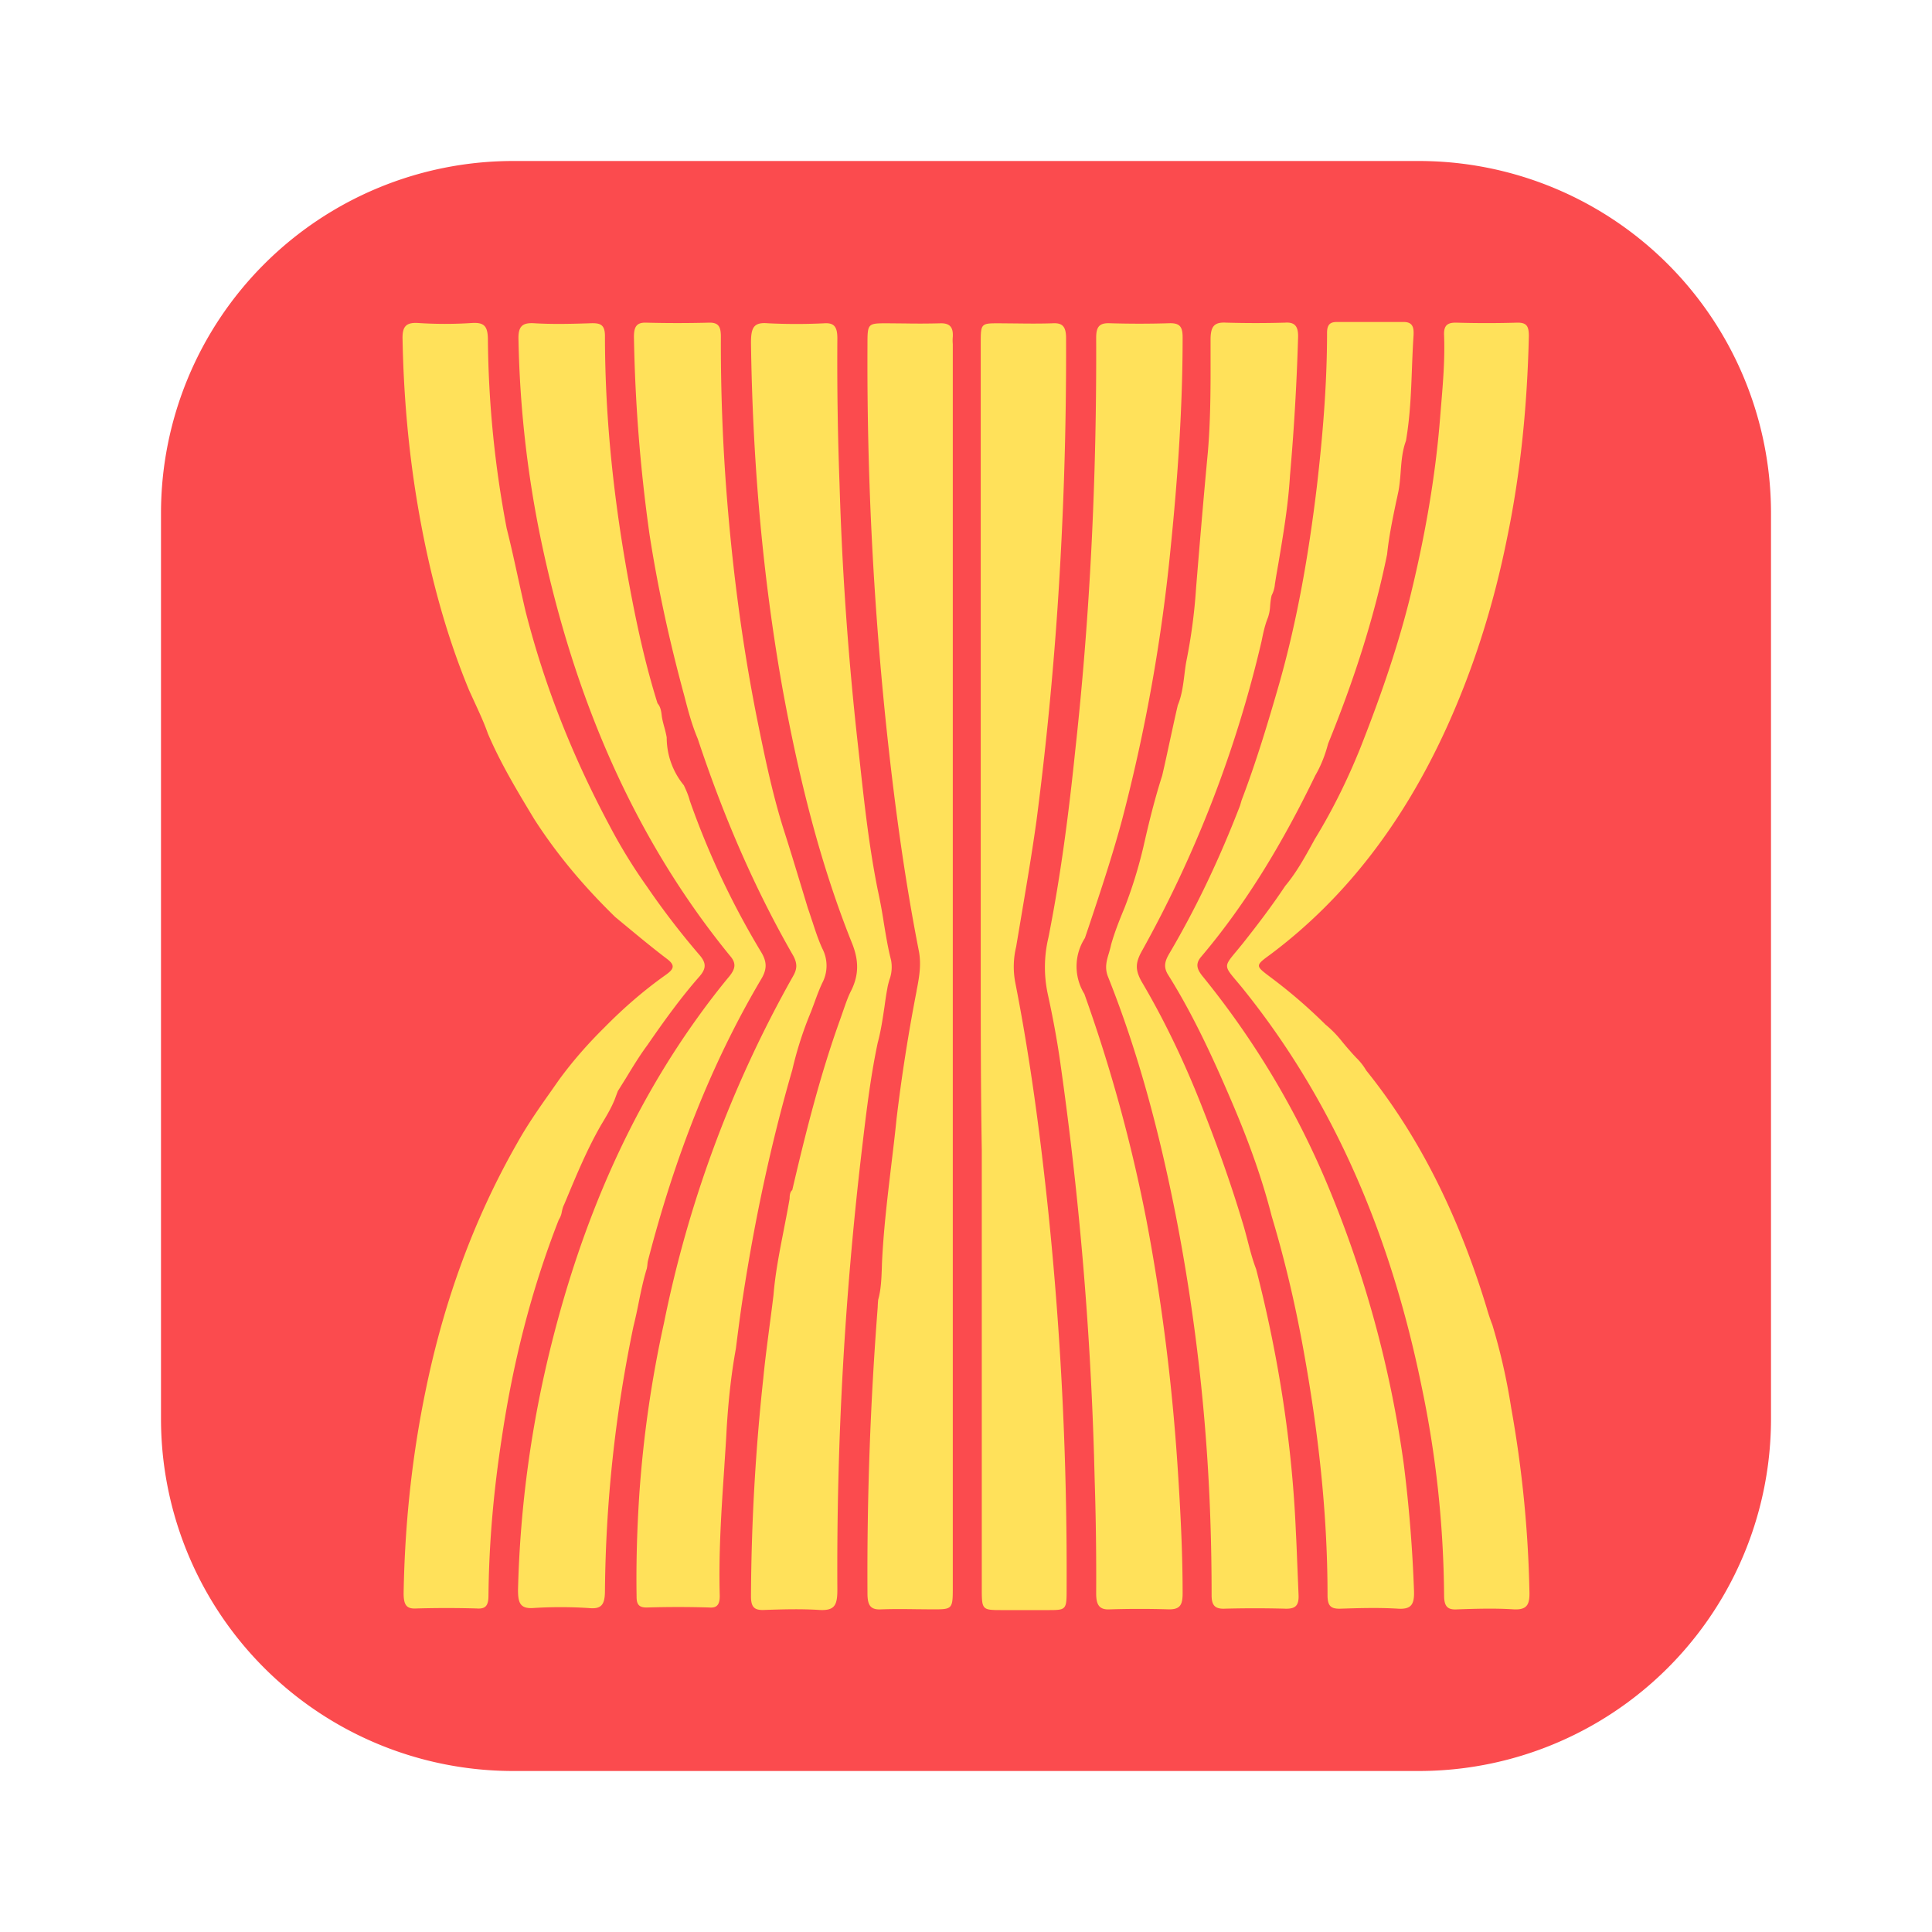
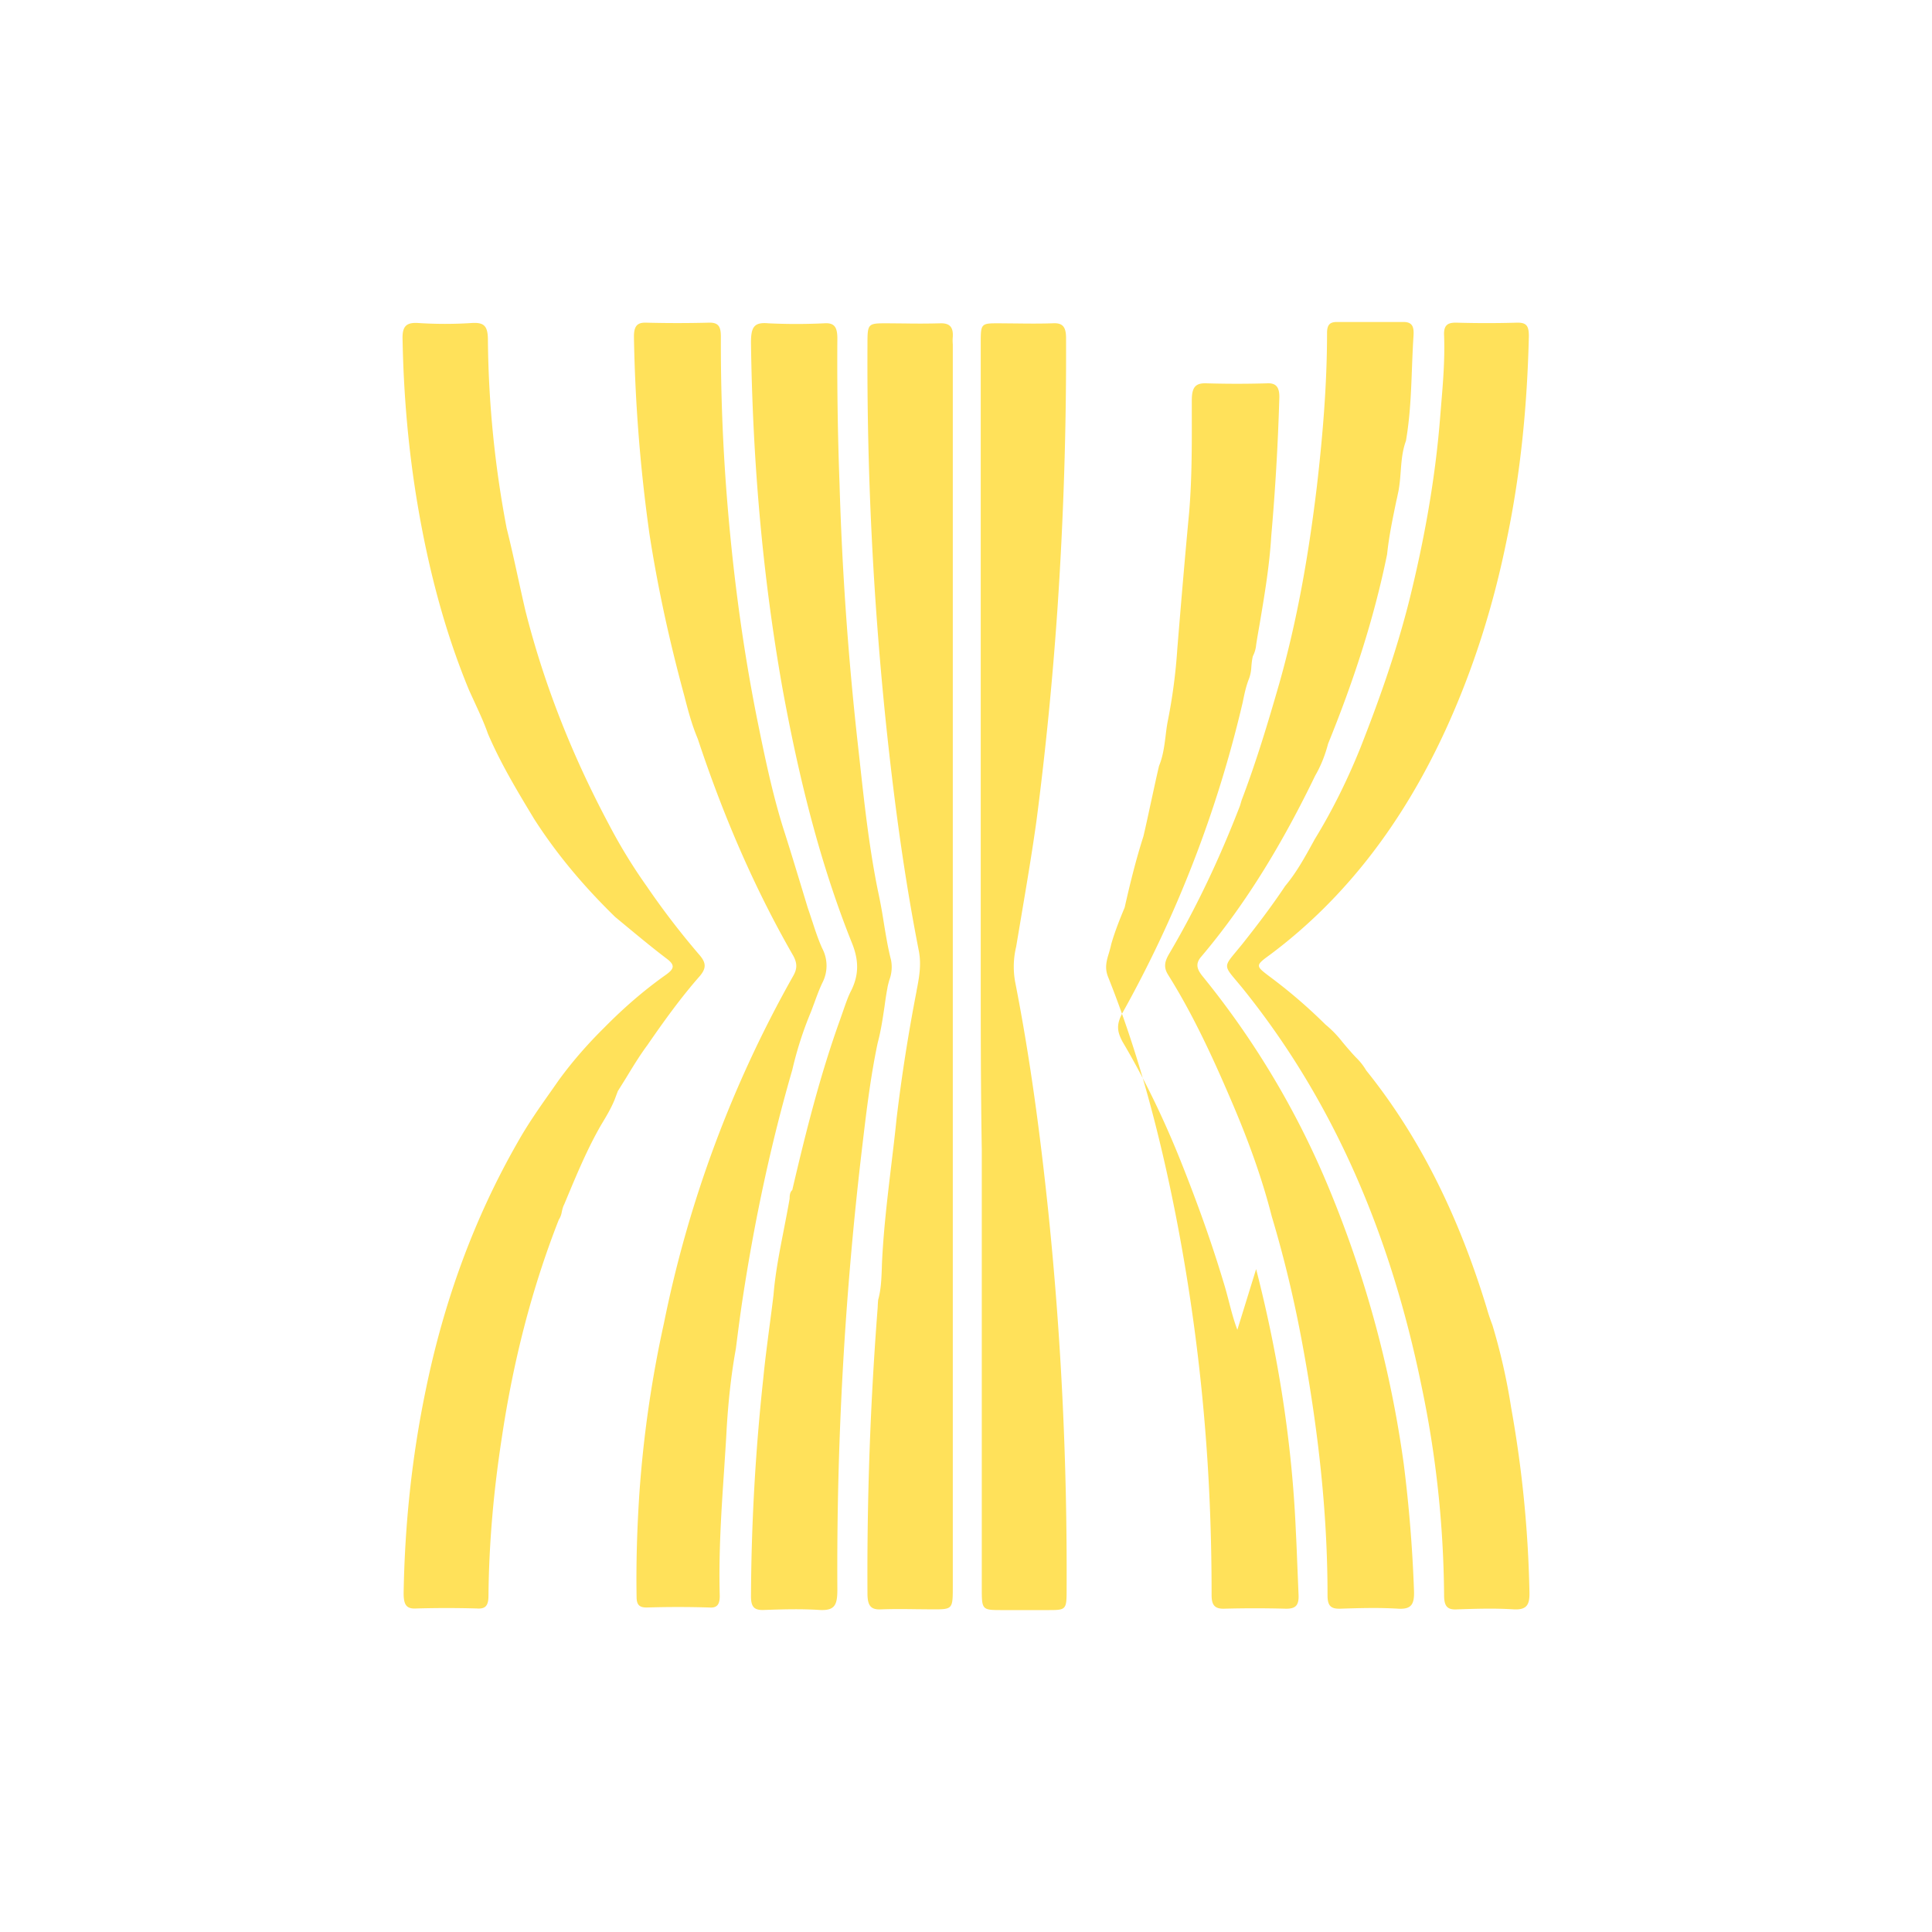
<svg xmlns="http://www.w3.org/2000/svg" viewBox="0 0 24 24" fill="none">
-   <path d="M17.625 2H6.375A4.375 4.375 0 002 6.375v11.25A4.375 4.375 0 006.375 22h11.25A4.375 4.375 0 0022 17.625V6.375A4.375 4.375 0 0017.625 2z" fill="#FB4B4E" />
  <path d="M14.924 11.882c.567-.67 1.02-1.432 1.414-2.247.066-.114.12-.243.16-.396.307-.754.567-1.538.733-2.353.023-.224.069-.442.114-.66.01-.041.018-.083.027-.124.015-.08.022-.164.028-.246.01-.13.02-.258.065-.379.052-.3.064-.605.075-.907.005-.127.01-.254.018-.38.007-.099.007-.19-.12-.19h-.833c-.087 0-.12.038-.12.137 0 .64-.054 1.28-.127 1.911-.1.83-.24 1.645-.467 2.445-.14.487-.287.975-.467 1.447l-.02.068c-.247.64-.533 1.25-.873 1.828-.054.091-.087.168-.02.274.32.51.573 1.066.813 1.63.187.441.354.898.474 1.37.16.534.286 1.067.386 1.615.187 1.02.307 2.048.307 3.092 0 .13.04.167.147.167h.006c.245-.008.483-.015.728 0 .16.008.2-.053.193-.228a17.55 17.55 0 00-.127-1.569 13.877 13.877 0 00-.927-3.42 10.572 10.572 0 00-1.574-2.642c-.066-.083-.093-.152-.013-.243z" fill="#FFE15A" />
  <path d="M18.472 16.26c-.333-1.096-.807-2.101-1.5-2.962a.75.75 0 00-.126-.16c-.025-.027-.05-.053-.075-.083-.033-.036-.064-.074-.096-.112a1.356 1.356 0 00-.21-.216 6.421 6.421 0 00-.68-.586c-.098-.074-.147-.11-.146-.145 0-.035.047-.07.139-.137.947-.708 1.654-1.653 2.174-2.78.347-.754.6-1.553.767-2.383.173-.83.253-1.668.273-2.52 0-.123-.026-.168-.14-.168a12.87 12.87 0 01-.767 0c-.1 0-.153.03-.146.16.011.293-.013.581-.037.868l-.01.122c-.06.784-.2 1.553-.387 2.307-.16.632-.373 1.234-.607 1.828-.16.396-.347.776-.567 1.134l-.015.028c-.108.196-.211.384-.351.551-.167.251-.347.487-.534.723l-.075.091c-.075.09-.113.136-.113.18 0 .048.04.094.12.189l.061.073c1.148 1.417 1.854 3.092 2.235 4.958.18.853.273 1.721.28 2.597 0 .144.046.183.166.175.234-.008.467-.015.7 0 .167.008.2-.061.194-.229a14.546 14.546 0 00-.227-2.277 7.58 7.58 0 00-.233-1.027 2.376 2.376 0 01-.067-.198zM8.275 12.107c-.28.198-.533.419-.773.663-.2.198-.387.41-.56.647l-.098.14c-.147.208-.29.412-.416.637-.54.944-.914 1.972-1.14 3.076-.174.838-.26 1.683-.274 2.52 0 .146.033.199.16.191.247-.007.5-.007.747 0 .107.008.147-.03.147-.16.006-.662.066-1.317.166-1.964.14-.937.367-1.836.707-2.704a.255.255 0 00.038-.1c.007-.031.014-.062.029-.09l.024-.057c.132-.317.266-.639.436-.933.06-.1.12-.198.167-.312l.02-.054.02-.053.1-.16c.085-.14.17-.28.267-.411.2-.29.413-.587.647-.853.086-.099.086-.168 0-.267a9.71 9.71 0 01-.654-.852 6.599 6.599 0 01-.467-.762c-.447-.838-.8-1.713-1.04-2.658-.032-.137-.062-.274-.092-.41-.045-.206-.09-.412-.142-.618a13.088 13.088 0 01-.233-2.338c0-.175-.047-.22-.193-.213a5.07 5.07 0 01-.68 0c-.147-.007-.194.046-.187.213.013.686.073 1.371.186 2.041.134.792.334 1.569.64 2.308l.076.166c.056.122.112.243.158.374.16.374.367.716.574 1.059.293.457.633.853 1.007 1.218l.145.12c.163.135.325.269.495.398.113.084.086.13-.007.198zM12.183 11.98V4.275c0-.135 0-.2.032-.23.03-.029.086-.029.195-.029l.22.002c.15.002.3.003.446-.002.12-.007.167.038.167.183a47.232 47.232 0 01-.107 3.366c-.06.876-.146 1.751-.26 2.627-.053.383-.117.761-.181 1.141l-.072.428a1.055 1.055 0 00-.013.434c.186.944.313 1.904.413 2.863.16 1.554.234 3.107.227 4.668 0 .145 0 .213-.034.245-.03.03-.09.03-.2.03h-.566c-.123 0-.186 0-.219-.032-.035-.034-.035-.104-.035-.25V14.28c-.013-.776-.013-1.538-.013-2.3zM11.387 12.306a21.99 21.99 0 00-.25 1.594c-.02.202-.045.403-.069.605-.047.397-.094.793-.112 1.192l-.002.065c-.005.13-.01.26-.045.384-.003.03-.005.063-.006.095a42.63 42.63 0 00-.127 3.552c0 .153.04.207.173.199.143-.005.281-.004.421-.002l.213.002c.253 0 .253 0 .253-.29V4.313v-.038a.462.462 0 010-.091c.007-.122-.04-.168-.146-.168a9.766 9.766 0 01-.446.002l-.221-.002c-.247 0-.247 0-.247.274a43.636 43.636 0 00.227 4.668c.1.96.227 1.92.413 2.864.027.152.007.29-.02.434l-.01.051z" fill="#FFE15A" />
-   <path d="M8.569 9.947c.233.663.533 1.295.887 1.881.073.122.073.213 0 .335-.64 1.082-1.088 2.262-1.408 3.503-.003.016-.005.03-.006.046a.427.427 0 01-.007.046c-.043.14-.073.284-.102.428a6.2 6.2 0 01-.065.295 16.823 16.823 0 00-.353 3.275c0 .175-.04.236-.2.22a5.382 5.382 0 00-.7 0c-.16.008-.18-.076-.18-.228a13.96 13.96 0 01.42-3.069c.373-1.485.953-2.848 1.814-4.043.126-.176.26-.35.393-.51.073-.092.087-.16.007-.252-1.2-1.47-1.941-3.221-2.348-5.163a13.453 13.453 0 01-.28-2.483c-.007-.167.04-.22.187-.213.244.015.482.008.727 0h.006c.1 0 .154.023.154.16 0 1.036.113 2.064.3 3.077.093.502.2.997.353 1.485.04.045.047.106.054.167.006.038.016.076.026.114a1.41 1.41 0 01.034.142.935.935 0 00.213.595c.028.06.057.124.074.192zM13.47 12.346c.327.914.587 1.858.774 2.825.193 1.02.32 2.049.387 3.085.033.51.06 1.028.06 1.538 0 .145-.034.198-.167.198a11.805 11.805 0 00-.734 0c-.133.008-.173-.053-.173-.198a37.51 37.51 0 00-.018-1.393V18.4l-.009-.335a44.005 44.005 0 00-.42-4.874c-.04-.281-.093-.563-.153-.837a1.587 1.587 0 01.007-.708c.153-.77.253-1.546.333-2.323.187-1.698.267-3.412.26-5.125 0-.13.033-.183.153-.183.254.008.514.008.767 0 .12 0 .154.046.154.175 0 .869-.06 1.737-.147 2.597a21.526 21.526 0 01-.607 3.404c-.12.444-.266.882-.41 1.314l-.05.148a.65.65 0 00-.007.693z" fill="#FFE15A" />
-   <path d="M10.436 12.666c-.247.685-.427 1.401-.594 2.117-.027.023-.033.061-.033.107-.022.13-.048.26-.073.39-.052.267-.105.534-.127.805-.016.135-.034.271-.052.407-.027.21-.055.421-.075.629a26.26 26.26 0 00-.153 2.71c0 .13.04.169.146.169.234-.008.474-.016.714 0 .18.007.213-.061.213-.252a44.36 44.36 0 01.301-5.436c.054-.457.106-.912.2-1.357.04-.148.062-.3.085-.453.01-.075.021-.15.035-.224.005-.034.015-.068.024-.102a.458.458 0 00.022-.249c-.04-.155-.065-.313-.091-.47a6.445 6.445 0 00-.075-.405c-.109-.543-.168-1.09-.228-1.64l-.02-.18a39.715 39.715 0 01-.226-3.222 40.837 40.837 0 01-.027-1.804c0-.137-.033-.198-.16-.19a7.158 7.158 0 01-.7 0c-.18-.016-.213.053-.213.243.02 1.447.14 2.878.393 4.302.2 1.09.46 2.156.867 3.168.08.206.08.381-.013.572-.04.076-.068.159-.097.242l-.043.123zM15.604 15.765c.274 1.067.447 2.156.494 3.267.007.13.012.26.017.389l.016.388c.007.137-.04.175-.153.175-.26-.007-.52-.007-.78 0-.107 0-.147-.045-.147-.167 0-.632-.02-1.264-.067-1.896a23.824 23.824 0 00-.38-2.833c-.2-1.013-.46-2.003-.84-2.955-.044-.111-.017-.202.012-.296.01-.035.02-.07.028-.108.046-.16.107-.312.167-.456a5.71 5.71 0 00.233-.754c.067-.297.14-.594.233-.884.034-.144.065-.291.097-.438.032-.146.063-.293.097-.437.05-.12.066-.248.082-.376.007-.058.014-.116.025-.173a6.86 6.86 0 00.12-.906c.046-.563.093-1.12.146-1.683.035-.406.035-.819.034-1.227v-.174c0-.168.046-.221.193-.213.247.007.487.007.734 0 .12-.008.166.045.16.19a29.283 29.283 0 01-.1 1.706c-.022.37-.083.73-.144 1.093-.015.085-.03.17-.043.255l-.001.007a.372.372 0 01-.04.137c-.011.042-.015.086-.019.129a.51.51 0 01-.027.146c-.04.099-.06.198-.08.297a14.846 14.846 0 01-1.494 3.86c-.073.138-.073.221 0 .358.28.473.52.975.727 1.493.194.487.374.982.527 1.492.024.076.045.156.066.236.031.12.063.244.107.358z" fill="#FFE15A" />
+   <path d="M10.436 12.666c-.247.685-.427 1.401-.594 2.117-.027.023-.033.061-.033.107-.022.13-.048.26-.073.39-.052.267-.105.534-.127.805-.016.135-.034.271-.052.407-.027.21-.055.421-.075.629a26.26 26.26 0 00-.153 2.71c0 .13.04.169.146.169.234-.008.474-.016.714 0 .18.007.213-.061.213-.252a44.36 44.36 0 01.301-5.436c.054-.457.106-.912.2-1.357.04-.148.062-.3.085-.453.01-.075.021-.15.035-.224.005-.034.015-.068.024-.102a.458.458 0 00.022-.249c-.04-.155-.065-.313-.091-.47a6.445 6.445 0 00-.075-.405c-.109-.543-.168-1.09-.228-1.64l-.02-.18a39.715 39.715 0 01-.226-3.222 40.837 40.837 0 01-.027-1.804c0-.137-.033-.198-.16-.19a7.158 7.158 0 01-.7 0c-.18-.016-.213.053-.213.243.02 1.447.14 2.878.393 4.302.2 1.09.46 2.156.867 3.168.08.206.08.381-.013.572-.04.076-.068.159-.097.242l-.043.123zM15.604 15.765c.274 1.067.447 2.156.494 3.267.007.13.012.26.017.389l.016.388c.007.137-.04.175-.153.175-.26-.007-.52-.007-.78 0-.107 0-.147-.045-.147-.167 0-.632-.02-1.264-.067-1.896a23.824 23.824 0 00-.38-2.833c-.2-1.013-.46-2.003-.84-2.955-.044-.111-.017-.202.012-.296.01-.035.02-.07.028-.108.046-.16.107-.312.167-.456c.067-.297.14-.594.233-.884.034-.144.065-.291.097-.438.032-.146.063-.293.097-.437.05-.12.066-.248.082-.376.007-.058.014-.116.025-.173a6.86 6.86 0 00.12-.906c.046-.563.093-1.12.146-1.683.035-.406.035-.819.034-1.227v-.174c0-.168.046-.221.193-.213.247.007.487.007.734 0 .12-.008.166.045.16.19a29.283 29.283 0 01-.1 1.706c-.022.37-.083.73-.144 1.093-.015.085-.03.17-.043.255l-.001.007a.372.372 0 01-.04.137c-.011.042-.015.086-.019.129a.51.51 0 01-.027.146c-.04.099-.06.198-.08.297a14.846 14.846 0 01-1.494 3.86c-.073.138-.073.221 0 .358.28.473.52.975.727 1.493.194.487.374.982.527 1.492.024.076.045.156.066.236.031.12.063.244.107.358z" fill="#FFE15A" />
  <path d="M10.092 11.45c-.019-.057-.037-.114-.057-.17l-.077-.254c-.075-.246-.15-.495-.23-.743-.14-.45-.233-.907-.327-1.371-.18-.906-.3-1.828-.373-2.757a24.237 24.237 0 01-.073-1.972c0-.122-.027-.175-.14-.175-.267.007-.534.007-.8 0-.107 0-.14.053-.14.175a20 20 0 00.193 2.452c.106.685.253 1.348.433 2.01.047.183.093.358.167.533.313.945.7 1.85 1.187 2.696.053.1.047.168-.007.259a14.678 14.678 0 00-1.6 4.303 14.47 14.47 0 00-.307 2.14c-.027.418-.04.837-.033 1.264 0 .106.046.129.126.129.26-.008.52-.008.78 0 .1.008.127-.046.127-.145-.015-.53.02-1.06.056-1.59.01-.163.022-.326.03-.489.02-.327.054-.662.114-.99.027-.213.054-.426.087-.64.147-.959.347-1.903.614-2.824a4.51 4.51 0 01.233-.724l.04-.107c.031-.085.062-.17.1-.25a.46.46 0 000-.427c-.049-.107-.086-.22-.123-.334z" fill="#FFE15A" />
</svg>